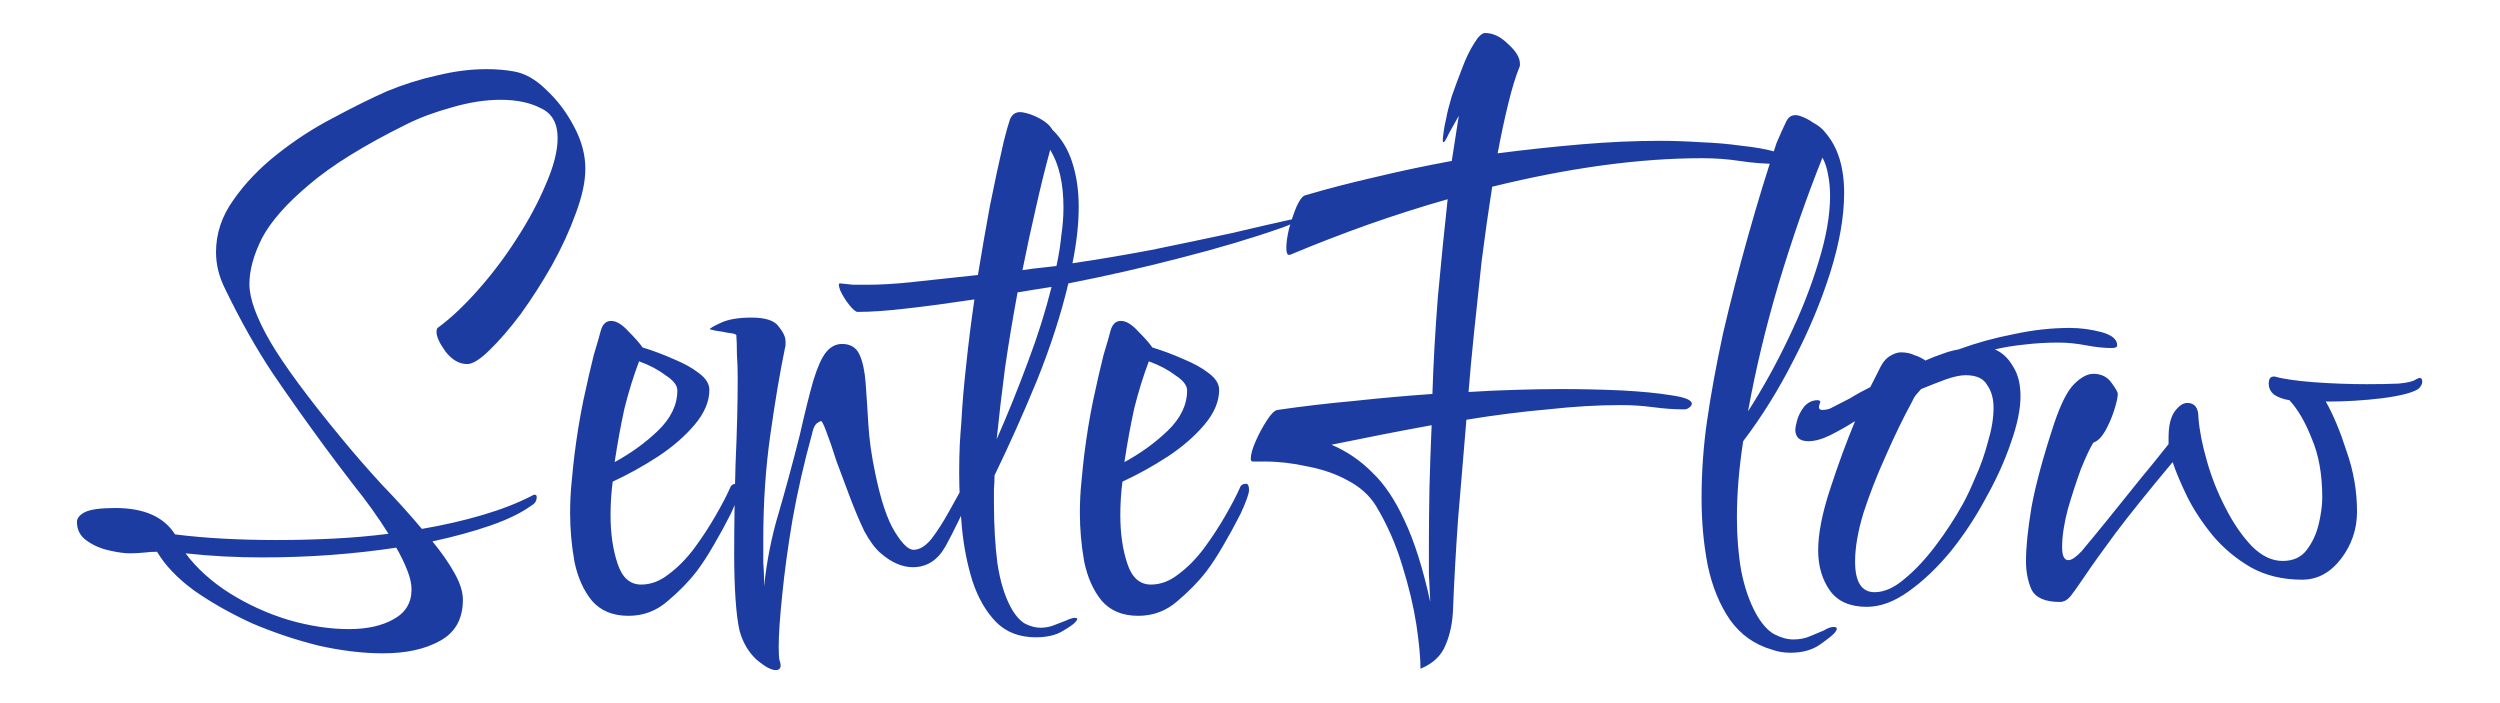
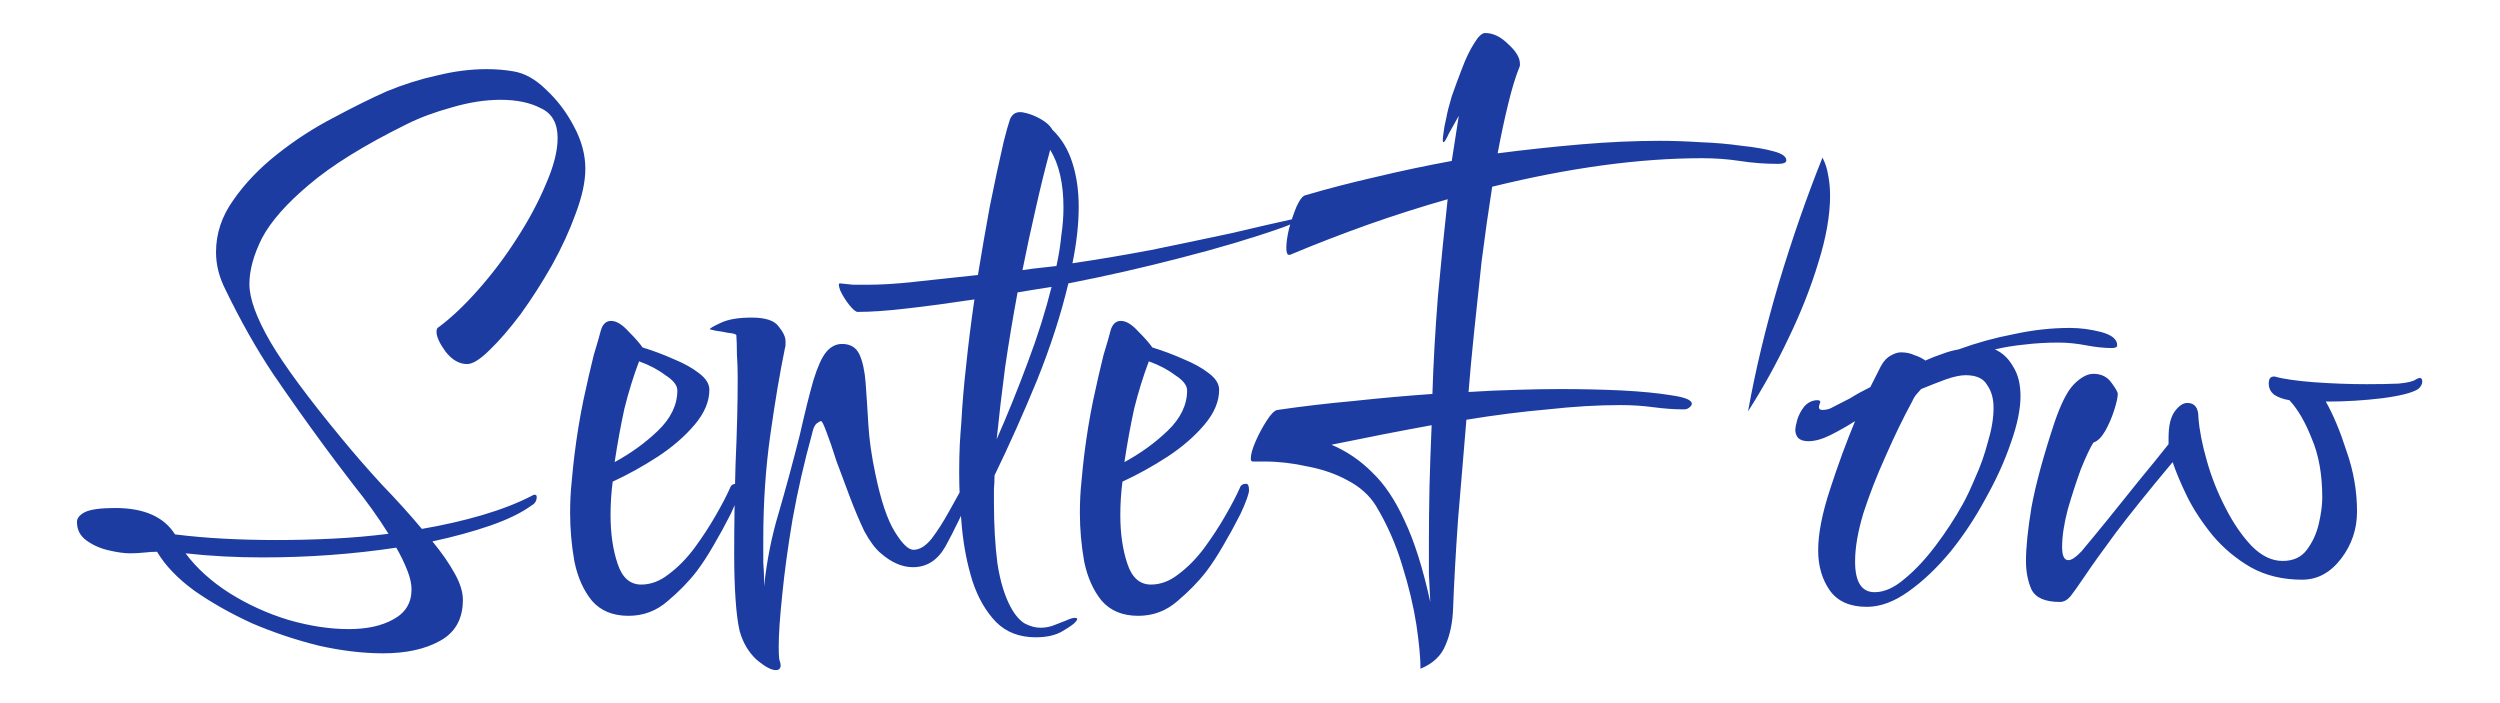
<svg xmlns="http://www.w3.org/2000/svg" version="1.2" viewBox="0 0 1280 360" width="1280" height="360">
  <style>.a{fill:#1c3ca2}</style>
-   <path class="a" d="m196.1 334.5q-15.3 0-32.8-3.9-17.4-4.3-34.1-11.4-16.4-7.5-29.6-16.7-12.8-9.3-19.2-20-2.9 0-6.4 0.4-3.6 0.4-7.5 0.4-4.3 0-10.7-1.5-6.4-1.4-11.4-5-5-3.5-5-9.6 0-2.8 3.9-4.9 4.3-2.2 15.7-2.2 22.1 0 30.6 13.5 11.8 1.5 25 2.2 13.1 0.7 27 0.7 14.3 0 28.5-0.7 14.6-0.7 28.8-2.5-7.8-12.5-17.8-24.9-9.6-12.5-15.3-20.3-13.1-17.8-26-36.7-12.8-19.2-24.5-43.4-4.7-9.3-4.7-18.9 0-14.3 8.9-26.7 8.9-12.8 22.5-23.5 13.5-10.7 28.5-18.5 15.3-8.2 27.4-13.6 12.8-5.3 26-8.2 13.1-3.2 25.2-3.2 7.2 0 13.6 1.1 8.9 1.4 17.1 9.6 8.5 7.9 14.2 18.9 5.7 10.7 5.7 21.4 0 9.9-5 23.1-4.6 12.8-12.1 26.3-7.5 13.2-16 25-8.6 11.4-16 18.5-7.2 7.1-11.4 7.1-6.1 0-11.1-6.4-4.6-6.4-4.6-10 0-2.1 1.1-2.5 9.6-7.1 20.3-19.2 10.7-12.1 19.6-26 9.2-14.2 14.9-27.8 6.1-13.8 6.1-23.8 0-11.4-8.6-15.3-8.2-4.3-20.6-4.3-11.8 0-25 3.9-13.1 3.6-23.1 8.6-32.4 16-49.9 30.9-17.4 14.6-24.2 27.5-6.4 12.8-6.4 23.5 0 11 10.7 29.5 10.7 18.2 36.3 49.2 9.6 11.7 20.7 23.8 11.4 11.8 20.6 22.8 16.8-2.9 31-7.1 14.6-4.3 25.6-10 0.4-0.4 1.1-0.4 1.1 0 1.1 1.1 0 2.9-2.5 4.3-7.8 5.7-21 10.3-13.2 4.6-29.9 8.2 7.1 8.6 11.4 16.4 4.2 7.5 4.2 13.5 0 14.6-11.7 21-11.4 6.4-29.2 6.4zm-17.5-12.4q13.9 0 22.8-5 9.3-5 9.3-15.3 0-4.3-2.1-9.6-2.2-5.7-5.7-11.8-33.2 5-68.4 5-20.7 0-39.5-2.1 8.5 11.4 22.4 20.3 14.2 8.9 30.3 13.8 16.3 4.7 30.9 4.7zm143.2-6.8q-12.1 0-18.8-7.8-6.4-7.9-8.9-20-2.2-12.4-2.2-24.9 0-8.5 0.8-16 0.7-7.8 1.4-13.5 1.8-14.6 4.6-28.2 2.9-13.5 5.3-23.1 2.9-9.6 3.6-12.5 1.4-5 5.3-5 4 0 8.9 5.4 5 5 7.2 8.2 8.2 2.5 16 6 7.8 3.2 12.8 7.1 5.4 4 5.4 8.6 0 8.9-7.5 17.8-7.5 8.9-18.9 16.4-11.4 7.4-23.1 12.8-1.1 8.5-1.1 17.1 0 14.2 3.6 24.9 3.5 10.7 12.1 10.7 7.4 0 14.2-5.4 7.1-5.3 13.2-13.5 6-8.2 10.7-16.4 4.9-8.5 7.4-14.2 0.7-2.1 3.2-2.1 1.5 0 1.5 3.2 0 2.8-4.3 12.1-4.3 8.5-8.9 16.3-4.3 7.5-8.6 13.2-6 7.8-14.9 15.3-8.6 7.5-20 7.5zm-7.1-78.7q12.5-6.8 22.1-16 10-9.6 10-20.7 0-3.9-6.1-7.8-5.7-4.3-13.5-7.1-4.3 11.4-7.5 24.2-2.8 12.8-5 27.4zm82.5 106.5q-3.5 0-9.9-5.4-6.1-5.7-8.6-14.6-1.4-6-2.1-16.3-0.7-10.4-0.7-23.2 0-21.3 0.7-45.9 1.1-24.6 1.1-44.2 0-6.4-0.4-12.1 0-5.7-0.3-9.9-0.8-0.8-4.3-1.1-3.2-0.7-6.4-1.1-2.9-0.7-2.9-0.7 0-0.7 5.4-3.2 5.7-2.8 16-2.8 10.7 0 13.9 4.6 3.5 4.3 3.5 7.5 0 0.7 0 1.7 0 1.1-0.3 1.8-3.9 18.9-7.5 44.5-3.6 25.3-3.6 53.4 0 6.8 0 12.1 0.4 5 0.4 8.9v3.2q2.1-19.9 7.5-37.7 5.3-18.2 10.7-39.5 4.2-18.5 7.1-28.5 3.2-10.3 6.4-14.2 3.5-4.3 8.2-4.3 6.4 0 8.9 5.3 2.5 5.4 3.2 14.6 0.7 9.3 1.4 21.4 0.7 11.7 3.6 25.3 4.2 20.3 9.9 29.5 5.7 9.3 9.6 9.3 4.7 0 9.3-5.7 4.6-6.1 8.9-13.9 4.3-7.8 7.5-13.5 3.5-6.1 5.7-6.1 1.1 0 1.1 1.8 0 1.4-1.1 4.6-8.9 20-15 31-6 10.7-16.7 10.7-8.2 0-16.4-7.1-4.3-3.6-8.5-11.4-3.9-8.2-7.5-17.8-3.6-9.7-6.8-18.2-2.8-8.9-5-14.6-2.1-5.7-2.8-5.7-0.7 0-2.5 1.4-1.4 1.5-2.1 5-6.1 22.1-10 43.8-3.6 21.4-5.3 38.8-1.8 17.1-1.8 26.4 0 4.6 0.3 6.7 0.7 1.8 0.7 2.9 0 2.5-2.5 2.5zm133.1-16.8q-12.5 0-20.3-7.8-7.9-8.2-12.1-21-4-12.8-5.4-27.4-1.4-15-1.4-28.1 0-7.9 0.3-14.3 0.4-6.8 0.8-11.4 0.7-13.5 2.5-29.5 1.7-16.4 4.2-33.5-18.5 2.8-34.2 4.6-15.3 1.8-25.6 1.8-1.4 0-4.3-3.6-2.8-3.5-4.6-7.4-1.4-3.9 0-3.6 3.6 0.4 6.8 0.7 3.2 0 6.7 0 10.7 0 23.5-1.4 13.2-1.4 33.5-3.6 2.9-17.8 6.1-35.2 3.5-17.5 7.1-33.1 1.8-7.2 3.2-11.4 1.8-4.3 6.4-3.6 4.3 0.7 8.9 3.2 4.6 2.5 6.4 5.7 7.1 6.8 10.3 17.1 3.2 10 3.2 22.4 0 13.2-3.2 28.9 19.6-2.9 40.3-6.8 21-4.3 40.6-8.5 19.9-4.7 35.9-8.2 2.5-0.7 0.7 0.7-1.8 1.1-5 2.5-3.2 1.4-5.3 2.1-22.4 7.9-51.3 15.3-28.8 7.5-58 13.2-5.7 23.9-16 49.5-10.4 25.3-21.8 48.8 0 3.5-0.3 7.1 0 3.2 0 6.8 0 17.4 1.8 31.3 2.1 13.5 6.7 22.1 3.2 6 7.2 8.5 4.2 2.2 8.1 2.2 4 0 7.5-1.5 3.6-1.4 5.4-2.1 3.9-1.8 5.3-1.4 1.4 0.3-0.3 2.1-1.1 1.4-6.5 4.6-5.3 3.2-13.8 3.2zm-6.8-188l5-0.7 12.4-1.4q1.8-8.2 2.5-15.7 1.1-7.4 1.1-14.2 0-18.5-6.8-29.6-3.9 14.3-7.4 30-3.6 15.6-6.8 31.6zm-13.2 86.6q8.6-19.6 16-39.6 7.5-19.9 12.1-38.4-4.6 0.7-8.9 1.4-4.2 0.7-8.5 1.4-3.6 19.3-6.4 38.5-2.5 18.9-4.3 36.7zm72.5 90.4q-12.1 0-18.8-7.8-6.4-7.9-8.9-20-2.2-12.4-2.2-24.9 0-8.5 0.8-16 0.7-7.8 1.4-13.5 1.8-14.6 4.6-28.2 2.9-13.5 5.3-23.1 2.9-9.6 3.6-12.5 1.4-5 5.3-5 4 0 8.9 5.4 5 5 7.2 8.2 8.2 2.5 16 6 7.8 3.2 12.8 7.1 5.4 4 5.4 8.6 0 8.9-7.5 17.8-7.5 8.9-18.9 16.4-11.4 7.4-23.1 12.8-1.1 8.5-1.1 17.1 0 14.2 3.6 24.9 3.5 10.7 12.1 10.7 7.4 0 14.2-5.4 7.1-5.3 13.2-13.5 6-8.2 10.7-16.4 4.9-8.5 7.4-14.2 0.7-2.1 3.2-2.1 1.5 0 1.5 3.2 0 2.8-4.3 12.1-4.3 8.5-8.9 16.3-4.3 7.5-8.6 13.2-6 7.8-14.9 15.3-8.6 7.5-20 7.5zm-7.1-78.7q12.5-6.8 22.1-16 10-9.6 10-20.7 0-3.9-6.1-7.8-5.7-4.3-13.5-7.1-4.3 11.4-7.5 24.2-2.8 12.8-5 27.4zm151.6 105.8q0-8.2-2.1-22.5-2.2-14.2-7.2-30.2-4.9-16.4-13.5-30.7-5-8.1-14.6-13.1-9.2-5-20.6-7.1-11.1-2.5-21.8-2.5h-6q-1.1 0-1.1-1.5 0-3.2 2.5-8.9 2.5-5.7 5.7-10.6 3.2-5 5.4-5.4 19.2-2.8 39.1-4.6 20.3-2.2 40.3-3.6 0.7-23.1 2.8-49.8 2.5-27.1 5-49.9-20 5.7-40.2 12.8-20.3 7.2-40.6 15.7h-0.4q-1.4 0-1.4-3.6 0-3.9 1.4-9.9 1.8-6.4 3.9-11.4 2.5-5.4 4.7-5.7 17-5 35.9-9.3 19.2-4.6 38.8-8.2l3.6-23.1q-2.5 4.3-5 8.9-2.1 4.6-2.8 4.6-0.4 0-0.4-1 0-1.1 0.4-4 0.3-2.8 1.4-7.4 0.7-4 2.8-11.1 2.5-7.1 5.4-14.6 2.8-7.4 6-12.4 3.2-5.4 5.7-5.4 6.1 0 11.8 5.7 6 5.4 6 10v1.1q-3.2 7.8-6 19.5-2.9 11.8-5.4 25.3 21.7-2.8 42.8-4.6 21-1.8 40.5-1.8 9.3 0 20.3 0.7 11.1 0.4 21 1.8 10.4 1.1 16.8 2.9 6.4 1.7 6.4 4.6 0 1.8-4.3 1.8-10 0-19.6-1.5-9.2-1.4-19.2-1.4-48.1 0-107.5 14.6-2.9 18.5-5.4 38.1-2.1 19.2-3.9 36.7-1.8 17.4-2.8 30.3 12.4-0.8 24.2-1.1 12.1-0.4 23.1-0.4 15.7 0 31 0.7 15.3 0.8 25.6 2.5 10.4 1.5 10.4 4.3 0 1.1-1.5 2.1-1 0.8-2.5 0.8-7.4 0-15.6-1.1-8.2-1.1-16.8-1.1-17.4 0-37.3 2.2-19.6 1.7-41.7 5.3-2.1 24.9-4.3 51.3-1.8 26-2.5 44.8-0.3 11.1-3.9 19.3-3.2 8.1-12.8 12.1zm5-34.2q-0.4-6.8-0.7-14.3 0-7.8 0-16.3 0-13.6 0.3-28.5 0.4-15.3 1.1-31.4-12.1 2.2-24.9 4.7-12.8 2.5-26.4 5.3 11.8 5 21 14.3 9.3 8.9 16.4 24.5 7.5 15.7 13.2 41.7zm184.4 26q-5 0-9.2-1.5-13.6-3.9-21.7-15.3-7.9-11.4-11.4-27.7-3.2-16.4-3.2-34.6 0-9.9 0.7-19.9 0.7-10 2.1-19.6 2.9-20.3 8.2-44.9 5.7-24.5 12.8-49.8 7.1-25.3 14.6-47.7 2.9-6.8 5-11.1 2.1-4.2 6.8-2.8 3.5 1.1 7.1 3.6 3.9 2.1 6 4.9 9.7 11.1 9.7 31 0 18.2-7.2 41-7.1 22.4-18.8 44.8-11.4 22.5-25.7 41.3-3.2 20.7-3.2 39.2 0 14.6 2.2 27.1 2.4 12.4 7.4 21.7 4.3 7.8 9.3 10.7 5.3 2.8 10 2.8 4.9 0 8.9-1.8 4.2-1.8 6.7-2.8 2.9-1.8 5-1.8 2.9 0 0.7 2.8-1.4 1.8-7.5 6.1-6 4.3-15.3 4.3zm-21.7-123.6q11.4-17.8 20.7-37.4 9.6-19.9 15.3-38.8 6-19.2 6-34.2 0-5.7-1-10.6-0.8-5-2.9-8.9-12.1 30.2-22.4 64.4-10 33.8-15.7 65.5zm60.8 100.1q-12.8 0-18.8-8.2-6.1-8.6-6.1-20.7 0-12.8 6.1-31.3 6-18.5 12.8-34.9-6.1 3.9-12.5 7.1-6.4 3.2-11.4 3.2-3.5 0-5.3-1.7-1.4-1.8-1.4-4 0-1.7 1-5.3 1.1-3.6 3.6-6.8 2.9-3.2 6.8-3.2 1.4 0 1.4 1.1 0 0.3-0.4 0.7 0 0 0 0.4-0.3 0.7-0.3 1.4 0 1.4 1.8 1.4 1 0 2.5-0.3 1.7-0.4 3.5-1.5 3.6-1.8 8.2-4.2 4.6-2.9 10.3-5.7l5.4-10.7q2.1-3.9 5-5.4 2.8-1.7 5.3-1.7 3.9 0 6.8 1.4 3.2 1 5.7 2.8 3.9-1.8 8.1-3.2 4.7-1.8 8.9-2.5 13.6-5 28.2-7.8 14.6-3.2 28.8-3.2 7.9 0 16 2.1 8.2 2.2 8.2 6.8 0 1.4-2.8 1.4-5.7 0-13.2-1.4-7.1-1.4-14.2-1.4-8.9 0-17.1 1-8.2 0.8-15.3 2.5 5.7 2.5 9.2 8.6 3.9 6 3.9 15.3 0 10-4.9 23.8-4.7 13.9-12.9 28.5-7.8 14.6-18.1 27.4-10.4 12.5-21.4 20.3-11 7.9-21.4 7.9zm4-7.5q7.4 0 15.3-6.8 8.2-6.7 16-17.1 7.8-10.3 13.9-21.3 2.8-5 6.4-13.6 3.9-8.5 6.4-18.1 2.9-9.6 2.9-17.5 0-7.1-3.3-11.7-2.8-5-11-5-3.9 0-10 2.1-6 2.2-12.8 5-1.4 1.5-2.8 3.2-1.1 1.5-1.8 3.2-6.8 12.5-13.5 27.8-6.8 15-11.4 29.2-4.3 14.2-4.3 24.9 0 15.7 10 15.7zm94.9 5q-11.4 0-14.6-6.4-2.8-6.4-2.8-14.6 0-10.4 2.8-27.4 3.2-17.5 11.8-43.5 5-14.6 10-19.6 5.3-5.3 9.9-5.3 6.1 0 9.3 4.6 3.2 4.3 3.2 5.7 0 2.5-1.8 8.2-1.8 5.7-4.6 10.7-2.9 5-6.1 6-2.5 4-6.4 13.6-3.5 9.6-6.7 20.6-2.9 11.1-2.9 19.3 0 6.7 3.2 6.7 2.5 0 6.8-4.6 5.7-6.8 13.5-16.4 7.8-9.6 16-19.9 8.6-10.4 15-18.5v-3.2q0-9.3 3.2-13.6 3.2-4.3 6.4-4.3 5.7 0 5.7 7.5 0.7 9.6 4.3 22.1 3.5 12.5 9.6 24.2 6 11.8 13.5 19.6 7.5 7.5 15.7 7.5 8.2 0 12.4-5.7 4.3-5.7 6.1-13.2 1.8-7.8 1.8-13.5 0-17.8-5.4-30.3-4.9-12.5-11.4-19.6-4.6-0.7-7.8-2.8-2.8-2.2-2.8-5.7 0-3.6 2.5-3.6h0.7q6 1.8 19.9 2.9 13.9 1 27.1 1 9.2 0 16.3-0.3 7.2-0.7 8.9-2.2 1.5-0.7 1.8-0.7 1.4 0 1.4 1.8 0 2.1-2.1 3.9-4.6 2.9-18.5 4.7-13.9 1.7-28.1 1.7h-0.7q5.7 10 10.6 25.3 5.4 15.3 5.4 31 0 13.5-8.2 24.2-8.2 10.7-19.9 10.7-15 0-26.4-6.4-11-6.4-19.2-16-8.2-10-13.2-20-5-10.3-7.5-17.8-18.5 22.1-29.2 36.3-10.3 13.9-15.6 21.8-5 7.4-7.5 10.6-2.5 2.9-5.4 2.9z" />
+   <path class="a" d="m196.1 334.5q-15.3 0-32.8-3.9-17.4-4.3-34.1-11.4-16.4-7.5-29.6-16.7-12.8-9.3-19.2-20-2.9 0-6.4 0.4-3.6 0.4-7.5 0.4-4.3 0-10.7-1.5-6.4-1.4-11.4-5-5-3.5-5-9.6 0-2.8 3.9-4.9 4.3-2.2 15.7-2.2 22.1 0 30.6 13.5 11.8 1.5 25 2.2 13.1 0.7 27 0.7 14.3 0 28.5-0.7 14.6-0.7 28.8-2.5-7.8-12.5-17.8-24.9-9.6-12.5-15.3-20.3-13.1-17.8-26-36.7-12.8-19.2-24.5-43.4-4.7-9.3-4.7-18.9 0-14.3 8.9-26.7 8.9-12.8 22.5-23.5 13.5-10.7 28.5-18.5 15.3-8.2 27.4-13.6 12.8-5.3 26-8.2 13.1-3.2 25.2-3.2 7.2 0 13.6 1.1 8.9 1.4 17.1 9.6 8.5 7.9 14.2 18.9 5.7 10.7 5.7 21.4 0 9.9-5 23.1-4.6 12.8-12.1 26.3-7.5 13.2-16 25-8.6 11.4-16 18.5-7.2 7.1-11.4 7.1-6.1 0-11.1-6.4-4.6-6.4-4.6-10 0-2.1 1.1-2.5 9.6-7.1 20.3-19.2 10.7-12.1 19.6-26 9.2-14.2 14.9-27.8 6.1-13.8 6.1-23.8 0-11.4-8.6-15.3-8.2-4.3-20.6-4.3-11.8 0-25 3.9-13.1 3.6-23.1 8.6-32.4 16-49.9 30.9-17.4 14.6-24.2 27.5-6.4 12.8-6.4 23.5 0 11 10.7 29.5 10.7 18.2 36.3 49.2 9.6 11.7 20.7 23.8 11.4 11.8 20.6 22.8 16.8-2.9 31-7.1 14.6-4.3 25.6-10 0.4-0.4 1.1-0.4 1.1 0 1.1 1.1 0 2.9-2.5 4.3-7.8 5.7-21 10.3-13.2 4.6-29.9 8.2 7.1 8.6 11.4 16.4 4.2 7.5 4.2 13.5 0 14.6-11.7 21-11.4 6.4-29.2 6.4zm-17.5-12.4q13.9 0 22.8-5 9.3-5 9.3-15.3 0-4.3-2.1-9.6-2.2-5.7-5.7-11.8-33.2 5-68.4 5-20.7 0-39.5-2.1 8.5 11.4 22.4 20.3 14.2 8.9 30.3 13.8 16.3 4.7 30.9 4.7zm143.2-6.8q-12.1 0-18.8-7.8-6.4-7.9-8.9-20-2.2-12.4-2.2-24.9 0-8.5 0.8-16 0.7-7.8 1.4-13.5 1.8-14.6 4.6-28.2 2.9-13.5 5.3-23.1 2.9-9.6 3.6-12.5 1.4-5 5.3-5 4 0 8.9 5.4 5 5 7.2 8.2 8.2 2.5 16 6 7.8 3.2 12.8 7.1 5.4 4 5.4 8.6 0 8.9-7.5 17.8-7.5 8.9-18.9 16.4-11.4 7.4-23.1 12.8-1.1 8.5-1.1 17.1 0 14.2 3.6 24.9 3.5 10.7 12.1 10.7 7.4 0 14.2-5.4 7.1-5.3 13.2-13.5 6-8.2 10.7-16.4 4.9-8.5 7.4-14.2 0.7-2.1 3.2-2.1 1.5 0 1.5 3.2 0 2.8-4.3 12.1-4.3 8.5-8.9 16.3-4.3 7.5-8.6 13.2-6 7.8-14.9 15.3-8.6 7.5-20 7.5zm-7.1-78.7q12.5-6.8 22.1-16 10-9.6 10-20.7 0-3.9-6.1-7.8-5.7-4.3-13.5-7.1-4.3 11.4-7.5 24.2-2.8 12.8-5 27.4zm82.5 106.5q-3.5 0-9.9-5.4-6.1-5.7-8.6-14.6-1.4-6-2.1-16.3-0.7-10.4-0.7-23.2 0-21.3 0.7-45.9 1.1-24.6 1.1-44.2 0-6.4-0.4-12.1 0-5.7-0.3-9.9-0.8-0.8-4.3-1.1-3.2-0.7-6.4-1.1-2.9-0.7-2.9-0.7 0-0.7 5.4-3.2 5.7-2.8 16-2.8 10.7 0 13.9 4.6 3.5 4.3 3.5 7.5 0 0.7 0 1.7 0 1.1-0.3 1.8-3.9 18.9-7.5 44.5-3.6 25.3-3.6 53.4 0 6.8 0 12.1 0.4 5 0.4 8.9v3.2q2.1-19.9 7.5-37.7 5.3-18.2 10.7-39.5 4.2-18.5 7.1-28.5 3.2-10.3 6.4-14.2 3.5-4.3 8.2-4.3 6.4 0 8.9 5.3 2.5 5.4 3.2 14.6 0.7 9.3 1.4 21.4 0.7 11.7 3.6 25.3 4.2 20.3 9.9 29.5 5.7 9.3 9.6 9.3 4.7 0 9.3-5.7 4.6-6.1 8.9-13.9 4.3-7.8 7.5-13.5 3.5-6.1 5.7-6.1 1.1 0 1.1 1.8 0 1.4-1.1 4.6-8.9 20-15 31-6 10.7-16.7 10.7-8.2 0-16.4-7.1-4.3-3.6-8.5-11.4-3.9-8.2-7.5-17.8-3.6-9.7-6.8-18.2-2.8-8.9-5-14.6-2.1-5.7-2.8-5.7-0.7 0-2.5 1.4-1.4 1.5-2.1 5-6.1 22.1-10 43.8-3.6 21.4-5.3 38.8-1.8 17.1-1.8 26.4 0 4.6 0.3 6.7 0.7 1.8 0.7 2.9 0 2.5-2.5 2.5zm133.1-16.8q-12.5 0-20.3-7.8-7.9-8.2-12.1-21-4-12.8-5.4-27.4-1.4-15-1.4-28.1 0-7.9 0.3-14.3 0.4-6.8 0.8-11.4 0.7-13.5 2.5-29.5 1.7-16.4 4.2-33.5-18.5 2.8-34.2 4.6-15.3 1.8-25.6 1.8-1.4 0-4.3-3.6-2.8-3.5-4.6-7.4-1.4-3.9 0-3.6 3.6 0.4 6.8 0.7 3.2 0 6.7 0 10.7 0 23.5-1.4 13.2-1.4 33.5-3.6 2.9-17.8 6.1-35.2 3.5-17.5 7.1-33.1 1.8-7.2 3.2-11.4 1.8-4.3 6.4-3.6 4.3 0.7 8.9 3.2 4.6 2.5 6.4 5.7 7.1 6.8 10.3 17.1 3.2 10 3.2 22.4 0 13.2-3.2 28.9 19.6-2.9 40.3-6.8 21-4.3 40.6-8.5 19.9-4.7 35.9-8.2 2.5-0.7 0.7 0.7-1.8 1.1-5 2.5-3.2 1.4-5.3 2.1-22.4 7.9-51.3 15.3-28.8 7.5-58 13.2-5.7 23.9-16 49.5-10.4 25.3-21.8 48.8 0 3.5-0.3 7.1 0 3.2 0 6.8 0 17.4 1.8 31.3 2.1 13.5 6.7 22.1 3.2 6 7.2 8.5 4.2 2.2 8.1 2.2 4 0 7.5-1.5 3.6-1.4 5.4-2.1 3.9-1.8 5.3-1.4 1.4 0.3-0.3 2.1-1.1 1.4-6.5 4.6-5.3 3.2-13.8 3.2zm-6.8-188l5-0.7 12.4-1.4q1.8-8.2 2.5-15.7 1.1-7.4 1.1-14.2 0-18.5-6.8-29.6-3.9 14.3-7.4 30-3.6 15.6-6.8 31.6zm-13.2 86.6q8.6-19.6 16-39.6 7.5-19.9 12.1-38.4-4.6 0.7-8.9 1.4-4.2 0.7-8.5 1.4-3.6 19.3-6.4 38.5-2.5 18.9-4.3 36.7zm72.5 90.4q-12.1 0-18.8-7.8-6.4-7.9-8.9-20-2.2-12.4-2.2-24.9 0-8.5 0.8-16 0.7-7.8 1.4-13.5 1.8-14.6 4.6-28.2 2.9-13.5 5.3-23.1 2.9-9.6 3.6-12.5 1.4-5 5.3-5 4 0 8.9 5.4 5 5 7.2 8.2 8.2 2.5 16 6 7.8 3.2 12.8 7.1 5.4 4 5.4 8.6 0 8.9-7.5 17.8-7.5 8.9-18.9 16.4-11.4 7.4-23.1 12.8-1.1 8.5-1.1 17.1 0 14.2 3.6 24.9 3.5 10.7 12.1 10.7 7.4 0 14.2-5.4 7.1-5.3 13.2-13.5 6-8.2 10.7-16.4 4.9-8.5 7.4-14.2 0.7-2.1 3.2-2.1 1.5 0 1.5 3.2 0 2.8-4.3 12.1-4.3 8.5-8.9 16.3-4.3 7.5-8.6 13.2-6 7.8-14.9 15.3-8.6 7.5-20 7.5zm-7.1-78.7q12.5-6.8 22.1-16 10-9.6 10-20.7 0-3.9-6.1-7.8-5.7-4.3-13.5-7.1-4.3 11.4-7.5 24.2-2.8 12.8-5 27.4zm151.6 105.8q0-8.2-2.1-22.5-2.2-14.2-7.2-30.2-4.9-16.4-13.5-30.7-5-8.1-14.6-13.1-9.2-5-20.6-7.1-11.1-2.5-21.8-2.5h-6q-1.1 0-1.1-1.5 0-3.2 2.5-8.9 2.5-5.7 5.7-10.6 3.2-5 5.4-5.4 19.2-2.8 39.1-4.6 20.3-2.2 40.3-3.6 0.7-23.1 2.8-49.8 2.5-27.1 5-49.9-20 5.7-40.2 12.8-20.3 7.2-40.6 15.7h-0.4q-1.4 0-1.4-3.6 0-3.9 1.4-9.9 1.8-6.4 3.9-11.4 2.5-5.4 4.7-5.7 17-5 35.9-9.3 19.2-4.6 38.8-8.2l3.6-23.1q-2.5 4.3-5 8.9-2.1 4.6-2.8 4.6-0.4 0-0.4-1 0-1.1 0.4-4 0.3-2.8 1.4-7.4 0.7-4 2.8-11.1 2.5-7.1 5.4-14.6 2.8-7.4 6-12.4 3.2-5.4 5.7-5.4 6.1 0 11.8 5.7 6 5.4 6 10v1.1q-3.2 7.8-6 19.5-2.9 11.8-5.4 25.3 21.7-2.8 42.8-4.6 21-1.8 40.5-1.8 9.3 0 20.3 0.7 11.1 0.4 21 1.8 10.4 1.1 16.8 2.9 6.4 1.7 6.4 4.6 0 1.8-4.3 1.8-10 0-19.6-1.5-9.2-1.4-19.2-1.4-48.1 0-107.5 14.6-2.9 18.5-5.4 38.1-2.1 19.2-3.9 36.7-1.8 17.4-2.8 30.3 12.4-0.8 24.2-1.1 12.1-0.4 23.1-0.4 15.7 0 31 0.7 15.3 0.8 25.6 2.5 10.4 1.5 10.4 4.3 0 1.1-1.5 2.1-1 0.8-2.5 0.8-7.4 0-15.6-1.1-8.2-1.1-16.8-1.1-17.4 0-37.3 2.2-19.6 1.7-41.7 5.3-2.1 24.9-4.3 51.3-1.8 26-2.5 44.8-0.3 11.1-3.9 19.3-3.2 8.1-12.8 12.1zm5-34.2q-0.4-6.8-0.7-14.3 0-7.8 0-16.3 0-13.6 0.3-28.5 0.4-15.3 1.1-31.4-12.1 2.2-24.9 4.7-12.8 2.5-26.4 5.3 11.8 5 21 14.3 9.3 8.9 16.4 24.5 7.5 15.7 13.2 41.7zm184.4 26zm-21.7-123.6q11.4-17.8 20.7-37.4 9.6-19.9 15.3-38.8 6-19.2 6-34.2 0-5.7-1-10.6-0.8-5-2.9-8.9-12.1 30.2-22.4 64.4-10 33.8-15.7 65.5zm60.8 100.1q-12.8 0-18.8-8.2-6.1-8.6-6.1-20.7 0-12.8 6.1-31.3 6-18.5 12.8-34.9-6.1 3.9-12.5 7.1-6.4 3.2-11.4 3.2-3.5 0-5.3-1.7-1.4-1.8-1.4-4 0-1.7 1-5.3 1.1-3.6 3.6-6.8 2.9-3.2 6.8-3.2 1.4 0 1.4 1.1 0 0.3-0.4 0.7 0 0 0 0.4-0.3 0.7-0.3 1.4 0 1.4 1.8 1.4 1 0 2.5-0.3 1.7-0.4 3.5-1.5 3.6-1.8 8.2-4.2 4.6-2.9 10.3-5.7l5.4-10.7q2.1-3.9 5-5.4 2.8-1.7 5.3-1.7 3.9 0 6.8 1.4 3.2 1 5.7 2.8 3.9-1.8 8.1-3.2 4.7-1.8 8.9-2.5 13.6-5 28.2-7.8 14.6-3.2 28.8-3.2 7.9 0 16 2.1 8.2 2.2 8.2 6.8 0 1.4-2.8 1.4-5.7 0-13.2-1.4-7.1-1.4-14.2-1.4-8.9 0-17.1 1-8.2 0.8-15.3 2.5 5.7 2.5 9.2 8.6 3.9 6 3.9 15.3 0 10-4.9 23.8-4.7 13.9-12.9 28.5-7.8 14.6-18.1 27.4-10.4 12.5-21.4 20.3-11 7.9-21.4 7.9zm4-7.5q7.4 0 15.3-6.8 8.2-6.7 16-17.1 7.8-10.3 13.9-21.3 2.8-5 6.4-13.6 3.9-8.5 6.4-18.1 2.9-9.6 2.9-17.5 0-7.1-3.3-11.7-2.8-5-11-5-3.9 0-10 2.1-6 2.2-12.8 5-1.4 1.5-2.8 3.2-1.1 1.5-1.8 3.2-6.8 12.5-13.5 27.8-6.8 15-11.4 29.2-4.3 14.2-4.3 24.9 0 15.7 10 15.7zm94.9 5q-11.4 0-14.6-6.4-2.8-6.4-2.8-14.6 0-10.4 2.8-27.4 3.2-17.5 11.8-43.5 5-14.6 10-19.6 5.3-5.3 9.9-5.3 6.1 0 9.3 4.6 3.2 4.3 3.2 5.7 0 2.5-1.8 8.2-1.8 5.7-4.6 10.7-2.9 5-6.1 6-2.5 4-6.4 13.6-3.5 9.6-6.7 20.6-2.9 11.1-2.9 19.3 0 6.7 3.2 6.7 2.5 0 6.8-4.6 5.7-6.8 13.5-16.4 7.8-9.6 16-19.9 8.6-10.4 15-18.5v-3.2q0-9.3 3.2-13.6 3.2-4.3 6.4-4.3 5.7 0 5.7 7.5 0.7 9.6 4.3 22.1 3.5 12.5 9.6 24.2 6 11.8 13.5 19.6 7.5 7.5 15.7 7.5 8.2 0 12.4-5.7 4.3-5.7 6.1-13.2 1.8-7.8 1.8-13.5 0-17.8-5.4-30.3-4.9-12.5-11.4-19.6-4.6-0.7-7.8-2.8-2.8-2.2-2.8-5.7 0-3.6 2.5-3.6h0.7q6 1.8 19.9 2.9 13.9 1 27.1 1 9.2 0 16.3-0.3 7.2-0.7 8.9-2.2 1.5-0.7 1.8-0.7 1.4 0 1.4 1.8 0 2.1-2.1 3.9-4.6 2.9-18.5 4.7-13.9 1.7-28.1 1.7h-0.7q5.7 10 10.6 25.3 5.4 15.3 5.4 31 0 13.5-8.2 24.2-8.2 10.7-19.9 10.7-15 0-26.4-6.4-11-6.4-19.2-16-8.2-10-13.2-20-5-10.3-7.5-17.8-18.5 22.1-29.2 36.3-10.3 13.9-15.6 21.8-5 7.4-7.5 10.6-2.5 2.9-5.4 2.9z" />
</svg>